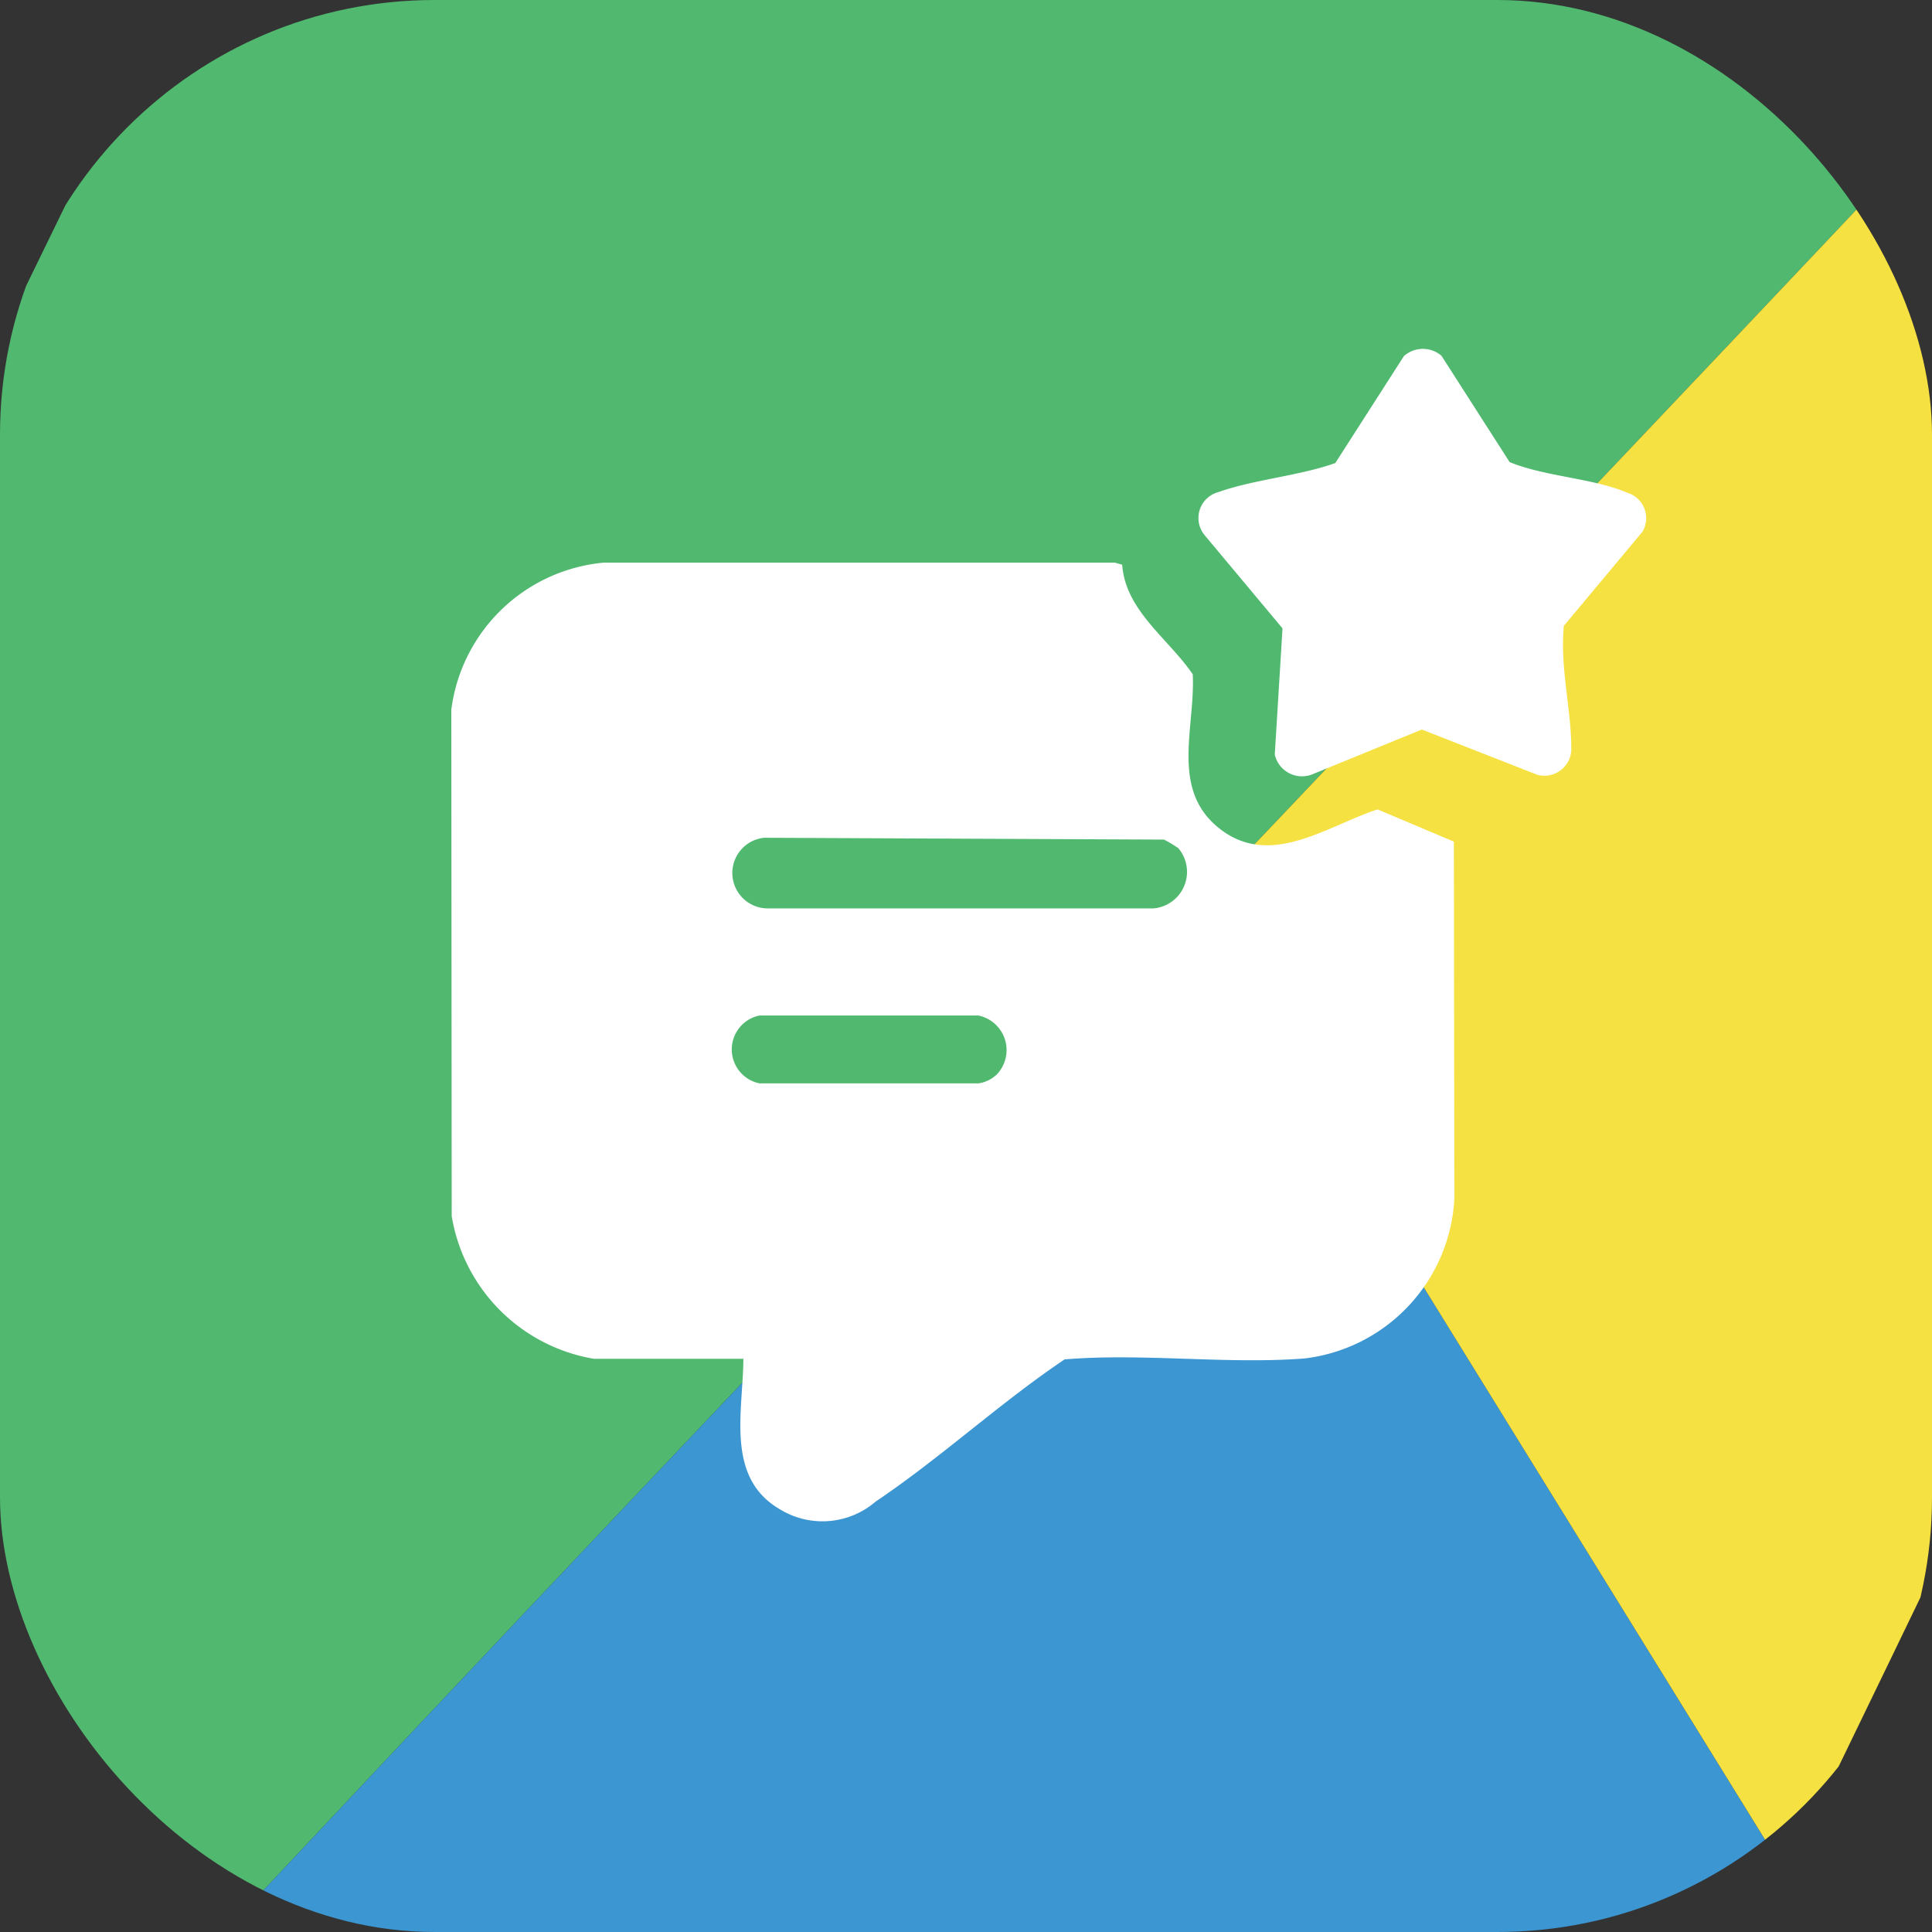
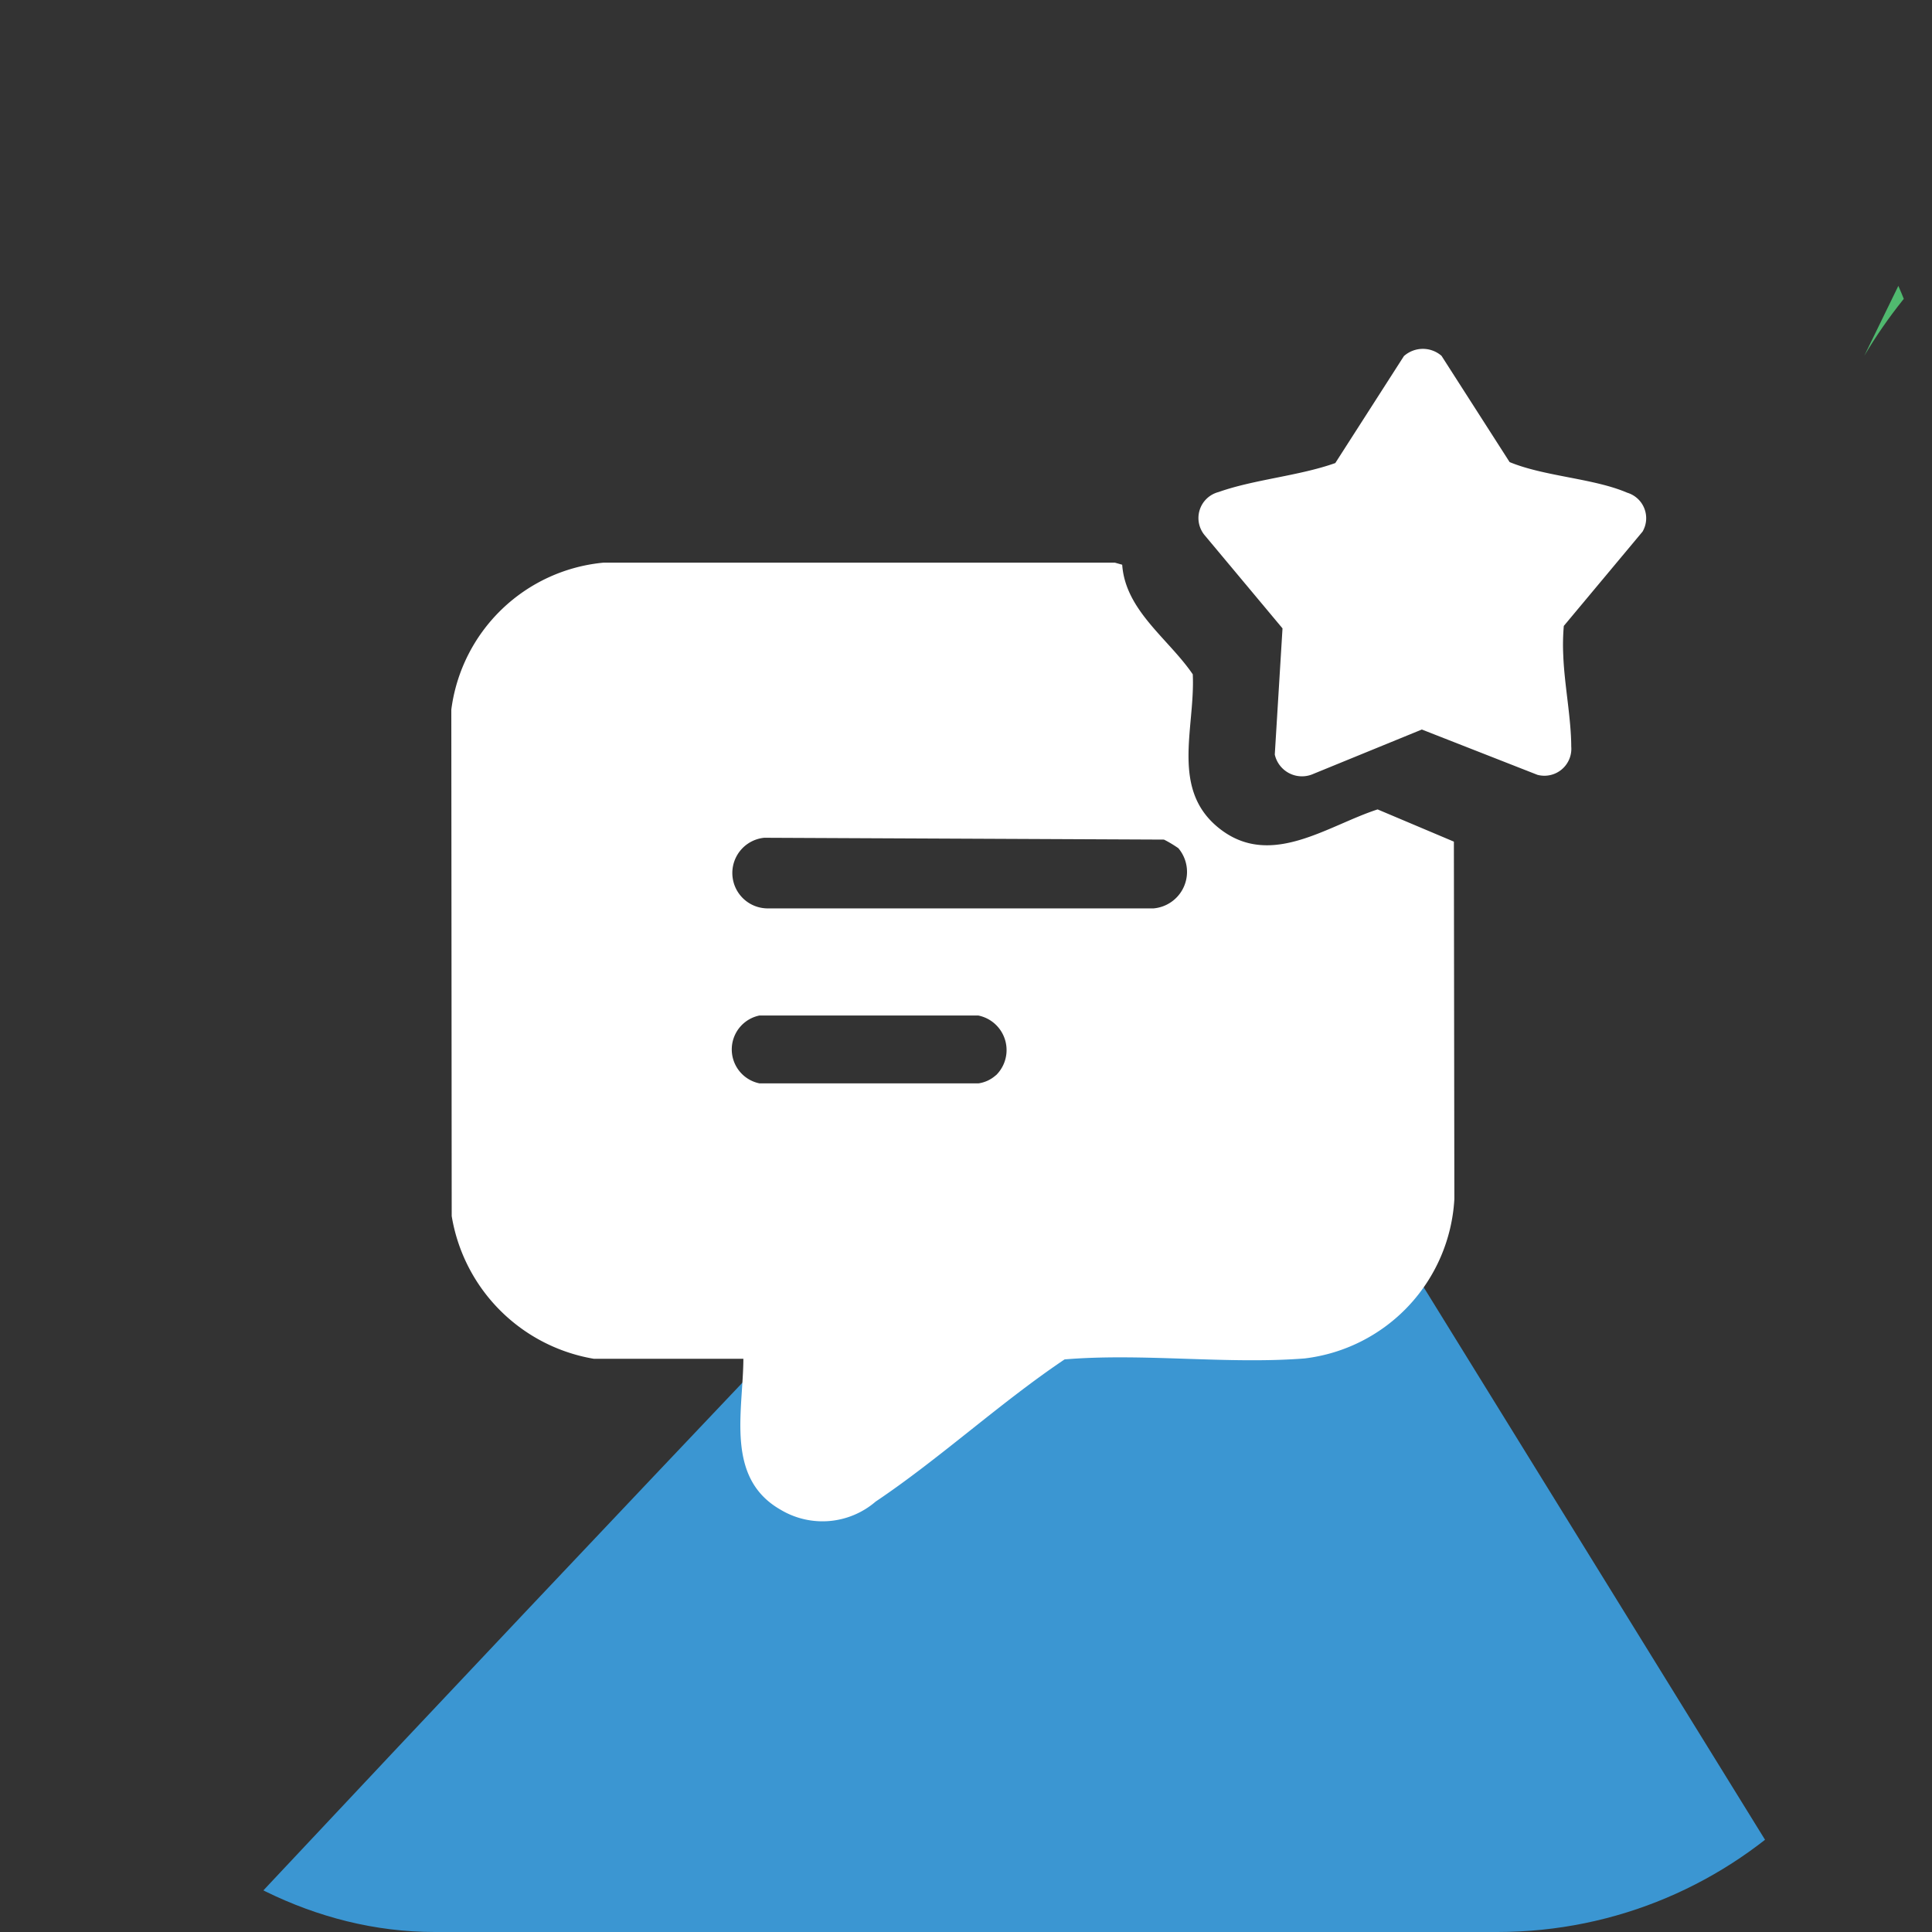
<svg xmlns="http://www.w3.org/2000/svg" width="40" height="40" viewBox="0 0 40 40">
  <rect x="0" y="0" width="40" height="40" fill="#333333" stroke="none" />
  <defs>
    <clipPath id="lo651vt1oa">
      <rect data-name="Прямоугольник 14250" width="40" height="40" rx="9" transform="translate(520 775)" style="fill:#0a2540;opacity:.06" />
    </clipPath>
    <clipPath id="kg4s6itkwb">
      <path data-name="Прямоугольник 14249" style="fill:none" d="M0 0h47.162v54.137H0z" />
    </clipPath>
  </defs>
  <g data-name="Группа масок 667" transform="translate(-520 -775)" style="clip-path:url(#lo651vt1oa)">
    <g data-name="Сгруппировать 17931">
      <g data-name="Сгруппировать 17930" style="clip-path:url(#kg4s6itkwb)" transform="rotate(-154.03 370.276 351.547)">
-         <path data-name="Контур 67898" d="M96.822 54.06c2.407-7.749 4.865-15.474 7.308-23.206.071-.226.071-.491.118-.638.058-.184.242-.457.33-.735 3.084-9.76 6.189-19.512 9.19-29.314 3.82.009 8.317-.378 12.046 0 3.012.3 5.644 3.616 5.856 7.481V46.7c-.318 3.8-2.7 6.876-5.669 7.354-9.725.059-19.454-.073-29.178 0" transform="translate(-84.508)" style="fill:#50b96f" />
+         <path data-name="Контур 67898" d="M96.822 54.06V46.7c-.318 3.8-2.7 6.876-5.669 7.354-9.725.059-19.454-.073-29.178 0" transform="translate(-84.508)" style="fill:#50b96f" />
        <path data-name="Контур 67899" d="M29.907 1c-3 9.8-6.106 19.554-9.19 29.314-.088.278-.272.55-.33.735L.869 18.7l-.1-.36c.091-3.121-.1-6.326.005-9.435C.923 4.68 3.332 1.447 6.626.994c7.76.024 15.522-.013 23.281.006" transform="translate(-.647 -.832)" style="fill:#3b96d2" />
-         <path data-name="Контур 67900" d="M19.74 71.824c-.047.148-.046.412-.118.638-2.443 7.731-4.9 15.457-7.308 23.206C6.743 95.711.832 96.966.029 87.462c.085-12.368-.1-24.744 0-37.111 0-.206-.061-.541.1-.667C.02 52.792.214 56 .123 59.118l.1.36z" transform="translate(0 -41.608)" style="fill:#f6e142" />
      </g>
    </g>
  </g>
  <g data-name="Сгруппировать 17916">
    <path data-name="Контур 67887" d="M6.049 19.44H2.95a3.589 3.589 0 0 1-2.942-2.955L0 6a3.507 3.507 0 0 1 3.152-3.043h10.586L13.89 3c.066.95.96 1.533 1.461 2.269.054 1.129-.488 2.424.6 3.229 1.047.773 2.2-.1 3.227-.432l1.579.667.01 7.4a3.522 3.522 0 0 1-3.1 3.3c-1.6.126-3.352-.115-4.97.02-1.339.9-2.58 2.05-3.912 2.944a1.687 1.687 0 0 1-1.966.169c-1.154-.657-.777-2.035-.772-3.134m9.008-10.561a2.4 2.4 0 0 0-.3-.18l-8.277-.038a.733.733 0 0 0 .051 1.462h8.013a.759.759 0 0 0 .513-1.243m-3.78 4.7a.73.73 0 0 0-.365-1.239H6.38a.717.717 0 0 0 0 1.405h4.535a.682.682 0 0 0 .36-.169" transform="translate(9.344 8.692)" style="fill:#fff" />
    <path data-name="Контур 67888" d="m19.03.145 1.41 2.2c.726.3 1.737.334 2.435.634a.551.551 0 0 1 .317.806l-1.63 1.952a4.479 4.479 0 0 0-.011.613c.022.6.163 1.292.165 1.884a.558.558 0 0 1-.7.586l-2.393-.938-2.245.918a.577.577 0 0 1-.8-.4l.16-2.612-1.6-1.915a.556.556 0 0 1 .277-.908c.734-.261 1.665-.333 2.416-.6l1.42-2.214a.589.589 0 0 1 .779-.006" transform="translate(10.815 7.222)" style="fill:#fff" />
  </g>
</svg>